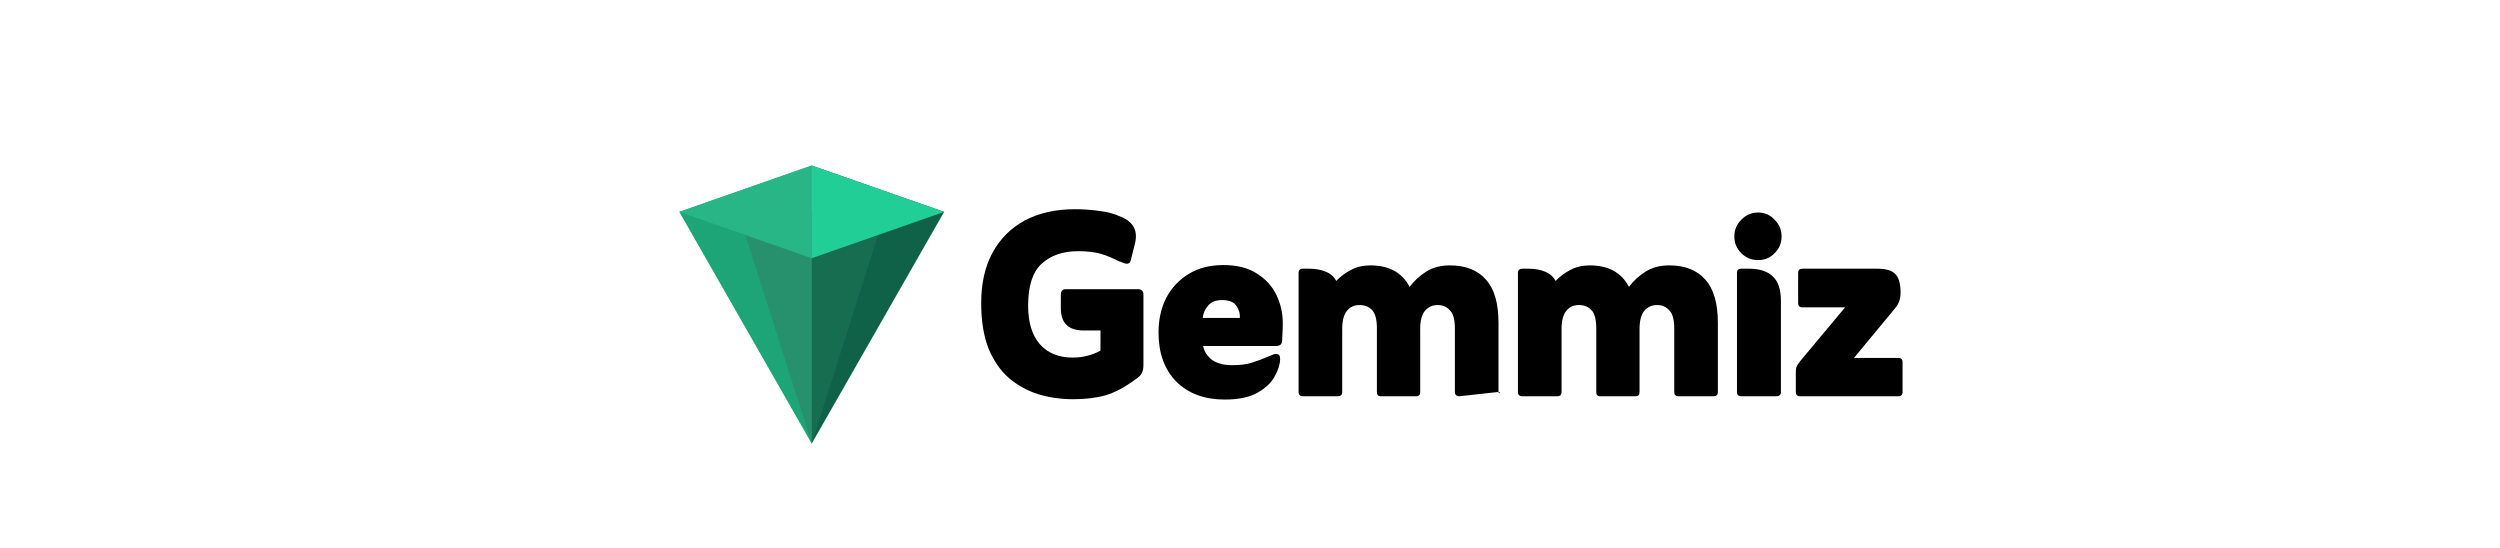
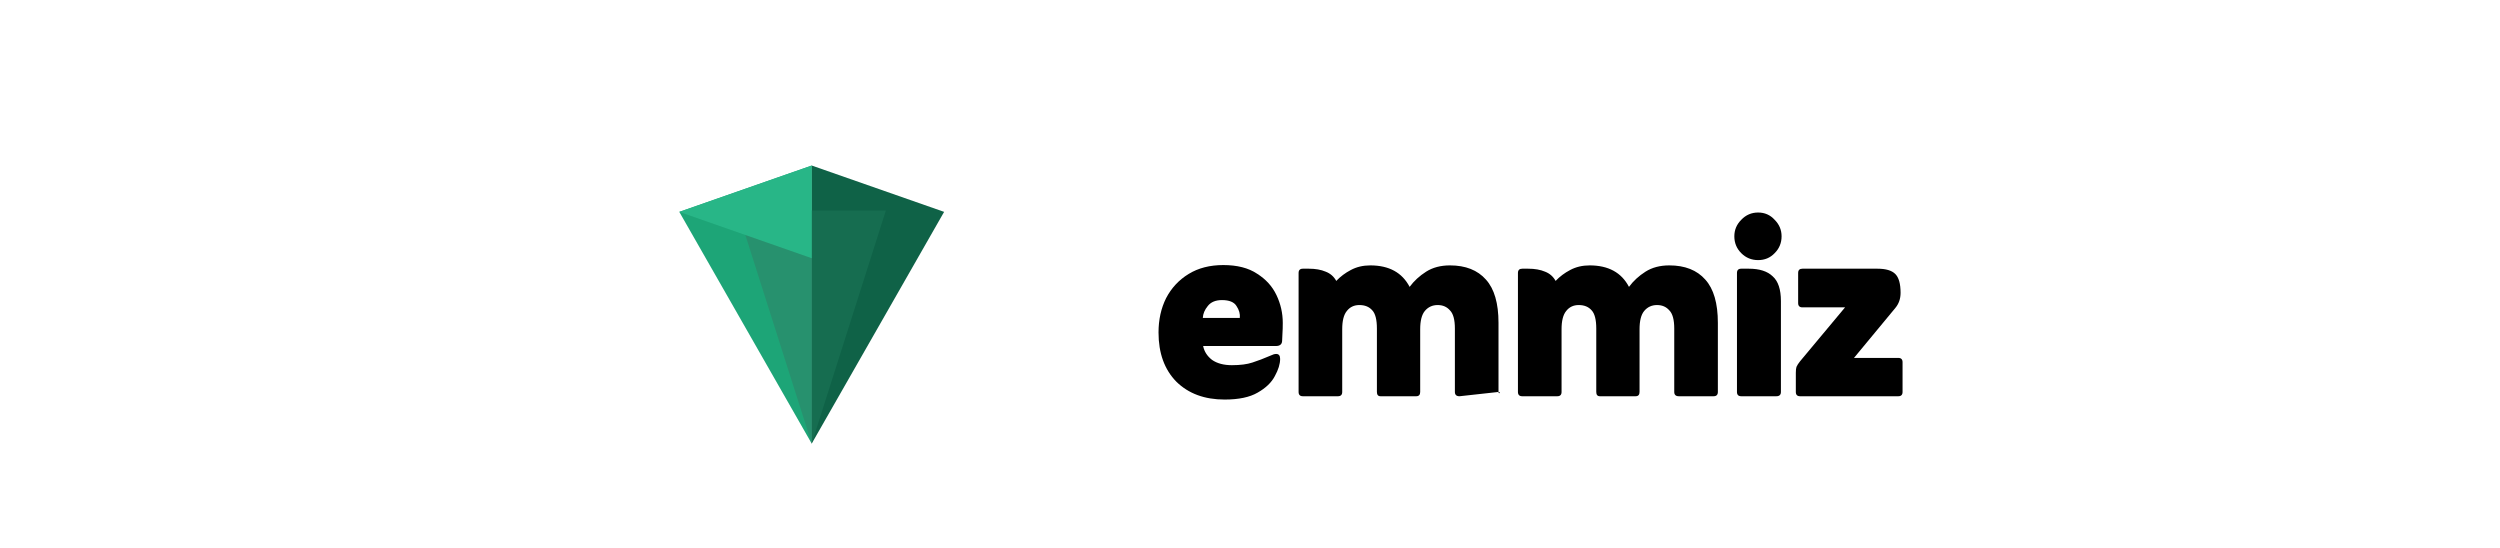
<svg xmlns="http://www.w3.org/2000/svg" width="1888" height="414" viewBox="0 0 1888 414" fill="none">
  <path d="M613 125V335L513 160L613 125Z" fill="#1DA577" />
  <path d="M613 125V335L713 160L613 125Z" fill="#0F6247" />
  <path d="M613 335L557 159L613 159L613 335Z" fill="#27916E" />
  <path d="M613 335L669 159L613 159L613 335Z" fill="#166D50" />
  <path d="M613 125V195L513 160L613 125Z" fill="#28B687" />
-   <path d="M613 125V195L713 160L613 125Z" fill="#21CE95" />
  <path d="M1400.13 270.298H1433.57C1435.73 270.298 1436.81 271.379 1436.81 273.542V296.001C1436.81 298.164 1435.73 299.246 1433.57 299.246H1359.45C1357.29 299.246 1356.21 298.164 1356.21 296.001V281.528C1356.21 279.531 1356.37 278.034 1356.71 277.036C1357.21 275.871 1358.12 274.457 1359.45 272.793L1393.39 232.117H1361.2C1359.04 232.117 1357.96 231.035 1357.96 228.873V206.164C1357.96 204.001 1359.04 202.919 1361.2 202.919H1417.85C1424.17 202.919 1428.66 204.25 1431.32 206.912C1433.98 209.574 1435.32 214.316 1435.32 221.137C1435.32 225.628 1433.98 229.455 1431.32 232.616L1400.13 270.298Z" fill="black" />
  <path d="M1309.77 178.463C1309.77 173.638 1311.51 169.479 1315.01 165.985C1318.5 162.325 1322.74 160.495 1327.73 160.495C1332.73 160.495 1336.88 162.325 1340.21 165.985C1343.71 169.479 1345.45 173.638 1345.45 178.463C1345.45 183.454 1343.71 187.696 1340.21 191.19C1336.88 194.683 1332.73 196.43 1327.73 196.43C1322.74 196.43 1318.5 194.683 1315.01 191.19C1311.51 187.696 1309.77 183.454 1309.77 178.463ZM1311.76 296V206.163C1311.76 204 1312.84 202.919 1315.01 202.919H1320.75C1328.73 202.919 1334.72 204.832 1338.71 208.658C1342.87 212.318 1344.95 218.557 1344.95 227.374V296C1344.95 298.163 1343.79 299.245 1341.46 299.245H1315.01C1312.84 299.245 1311.76 298.163 1311.76 296Z" fill="black" />
  <path d="M1174.8 212.152C1177.96 208.825 1181.62 206.08 1185.78 203.917C1190.11 201.588 1195.02 200.423 1200.51 200.423C1214.65 200.423 1224.55 205.83 1230.2 216.644C1233.53 212.152 1237.69 208.326 1242.68 205.165C1247.67 202.004 1253.66 200.423 1260.65 200.423C1272.46 200.423 1281.53 204 1287.85 211.154C1294.17 218.141 1297.33 229.038 1297.33 243.845V296.001C1297.33 298.164 1296.25 299.245 1294.09 299.245H1267.88C1265.56 299.245 1264.39 298.164 1264.39 296.001V248.087C1264.39 241.433 1263.14 236.858 1260.65 234.362C1258.32 231.7 1255.24 230.369 1251.41 230.369C1247.42 230.369 1244.18 231.867 1241.68 234.861C1239.35 237.689 1238.19 242.264 1238.19 248.586V296.001C1238.19 298.164 1237.19 299.245 1235.19 299.245H1208.24C1206.41 299.245 1205.5 298.164 1205.5 296.001V248.087C1205.5 241.433 1204.33 236.858 1202 234.362C1199.67 231.7 1196.43 230.369 1192.27 230.369C1188.28 230.369 1185.12 231.867 1182.79 234.861C1180.46 237.689 1179.29 242.264 1179.29 248.586V296.001C1179.29 298.164 1178.21 299.245 1176.05 299.245H1149.6C1147.44 299.245 1146.35 298.164 1146.35 296.001V206.163C1146.35 204 1147.44 202.919 1149.6 202.919H1154.09C1159.08 202.919 1163.32 203.667 1166.82 205.165C1170.31 206.496 1172.97 208.825 1174.8 212.152Z" fill="black" />
  <path d="M1009.15 212.152C1012.31 208.825 1015.97 206.08 1020.13 203.917C1024.45 201.588 1029.36 200.423 1034.85 200.423C1048.99 200.423 1058.89 205.83 1064.55 216.644C1067.87 212.152 1072.03 208.326 1077.02 205.165C1082.01 202.004 1088 200.423 1094.99 200.423C1106.8 200.423 1115.87 204 1122.19 211.154C1128.51 218.141 1131.67 229.038 1131.67 243.845V296.001C1133.84 296.001 1131.67 298.164 1131.67 296.001L1102.23 299.245C1099.9 299.245 1098.73 298.164 1098.73 296.001V248.087C1098.73 241.433 1097.49 236.858 1094.99 234.362C1092.66 231.7 1089.58 230.369 1085.76 230.369C1081.76 230.369 1078.52 231.867 1076.02 234.861C1073.7 237.689 1072.53 242.264 1072.53 248.586V296.001C1072.53 298.164 1071.53 299.245 1069.54 299.245H1042.58C1040.75 299.245 1039.84 298.164 1039.84 296.001V248.087C1039.84 241.433 1038.68 236.858 1036.35 234.362C1034.02 231.7 1030.77 230.369 1026.61 230.369C1022.62 230.369 1019.46 231.867 1017.13 234.861C1014.8 237.689 1013.64 242.264 1013.64 248.586V296.001C1013.64 298.164 1012.56 299.245 1010.39 299.245H983.941C981.778 299.245 980.697 298.164 980.697 296.001V206.163C980.697 204 981.778 202.919 983.941 202.919H988.433C993.424 202.919 997.666 203.667 1001.16 205.165C1004.65 206.496 1007.32 208.825 1009.15 212.152Z" fill="black" />
  <path d="M908.607 261.313C909.439 265.473 911.685 268.966 915.345 271.795C919.172 274.456 924.163 275.787 930.318 275.787C936.64 275.787 941.798 275.122 945.79 273.791C949.95 272.46 954.525 270.713 959.516 268.55C961.179 267.719 962.593 267.303 963.758 267.303C965.754 267.303 966.753 268.55 966.753 271.046C966.753 274.872 965.422 279.198 962.76 284.022C960.264 288.847 955.939 293.006 949.783 296.5C943.794 299.994 935.476 301.74 924.828 301.74C909.689 301.74 897.544 297.249 888.394 288.265C879.41 279.115 874.918 266.72 874.918 251.082C874.918 241.433 876.832 232.782 880.658 225.129C884.651 217.476 890.307 211.404 897.627 206.912C904.947 202.42 913.682 200.174 923.83 200.174C934.311 200.174 942.796 202.337 949.284 206.662C955.939 210.821 960.847 216.228 964.007 222.883C967.168 229.537 968.749 236.525 968.749 243.845C968.749 247.006 968.666 249.751 968.499 252.08C968.333 254.243 968.25 256.073 968.25 257.57C968.083 260.066 966.503 261.313 963.508 261.313H908.607ZM908.358 240.102H936.307C936.64 237.107 935.808 234.113 933.812 231.118C931.982 228.123 928.322 226.626 922.832 226.626C918.007 226.626 914.43 228.123 912.101 231.118C909.772 233.946 908.524 236.941 908.358 240.102Z" fill="black" />
-   <path d="M831.087 264.807V249.585H818.36C806.881 249.585 801.141 244.011 801.141 232.865V222.633C801.141 219.805 802.389 218.391 804.885 218.391H859.286C862.115 218.391 863.529 219.805 863.529 222.633V275.538C863.529 278.033 863.113 280.113 862.281 281.777C861.616 283.274 860.118 284.771 857.789 286.268C849.804 292.258 842.234 296.334 835.08 298.496C827.926 300.493 819.774 301.491 810.624 301.491C801.308 301.491 792.49 300.243 784.172 297.748C775.854 295.086 768.45 291.01 761.962 285.52C755.474 279.863 750.317 272.377 746.49 263.06C742.83 253.744 741 242.348 741 228.872C741 214.065 743.828 201.422 749.485 190.941C755.308 180.293 763.459 172.141 773.941 166.485C784.588 160.828 797.232 158 811.872 158C817.861 158 823.85 158.416 829.84 159.248C835.995 159.913 841.568 161.411 846.559 163.74C856.375 167.732 859.786 174.886 856.791 185.201L854.046 196.181C853.713 198.177 852.715 199.176 851.051 199.176C850.219 199.176 849.221 198.926 848.057 198.427C847.059 197.928 846.143 197.595 845.312 197.429C840.487 194.933 835.829 193.02 831.337 191.689C826.845 190.358 821.189 189.693 814.368 189.693C802.722 189.693 793.489 192.854 786.668 199.176C779.847 205.331 776.436 215.895 776.436 230.868C776.436 243.346 779.347 252.995 785.17 259.816C791.159 266.637 799.478 270.048 810.125 270.048C817.612 270.048 824.599 268.301 831.087 264.807Z" fill="black" />
</svg>